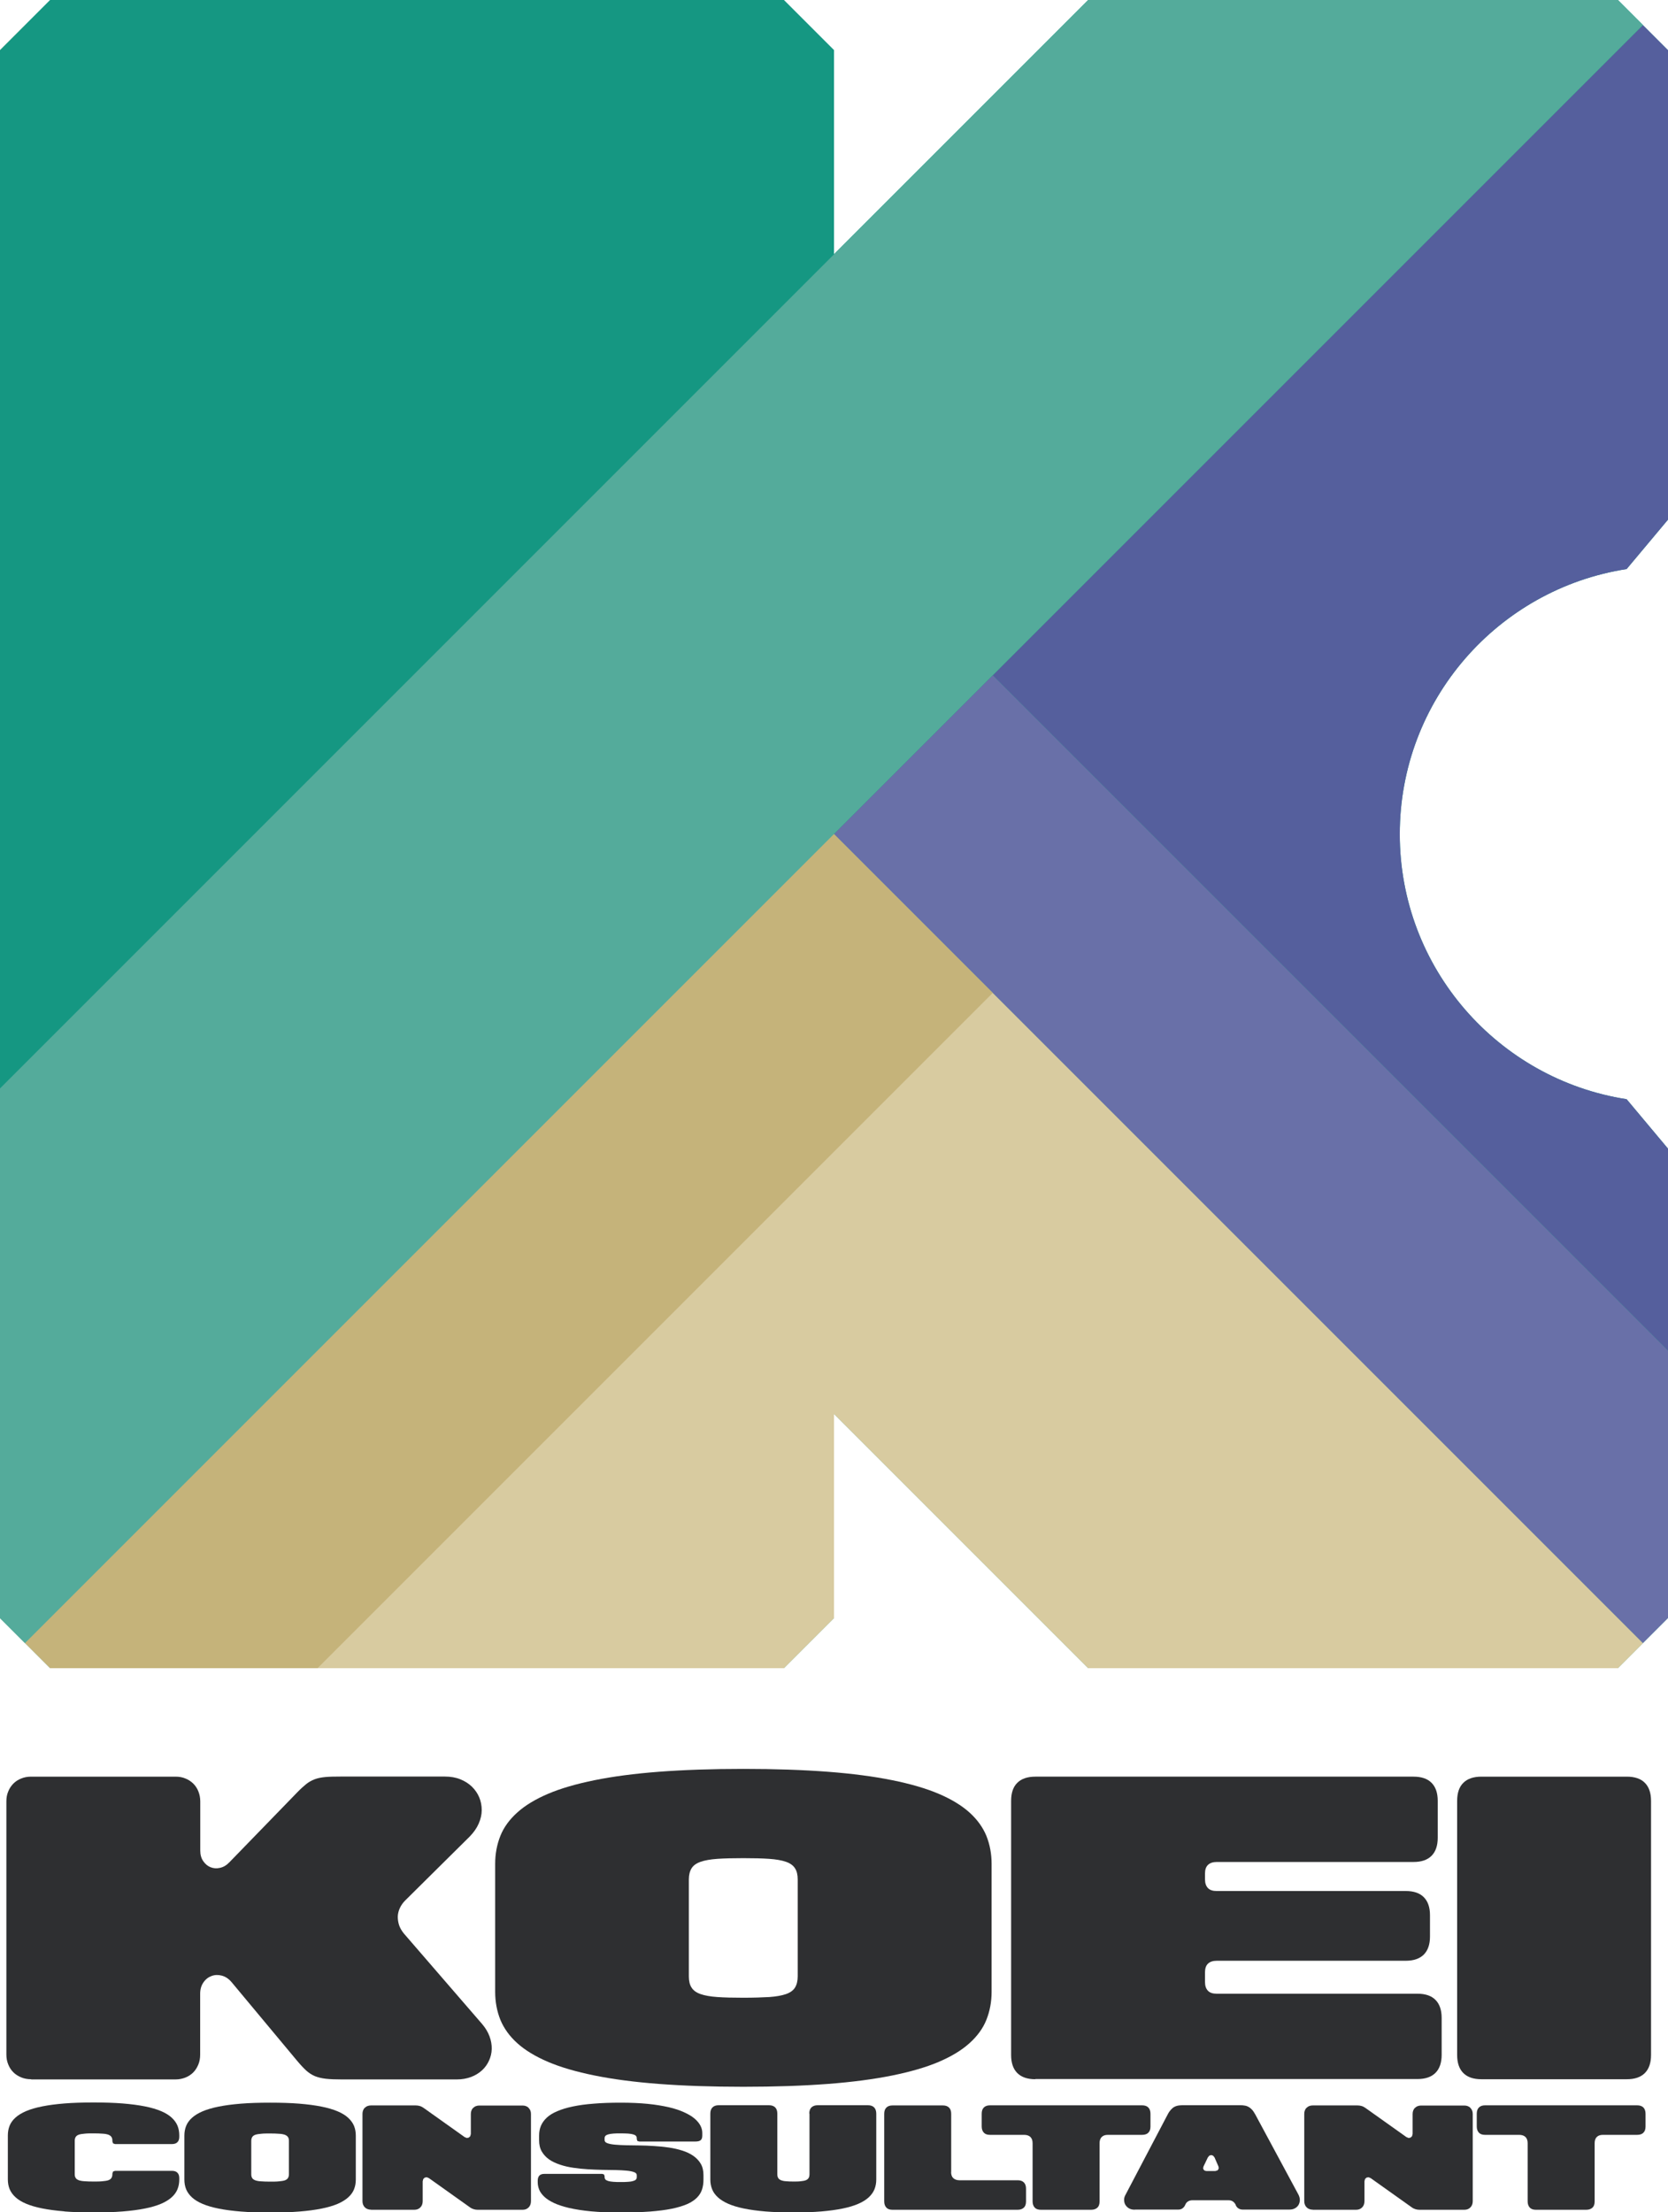
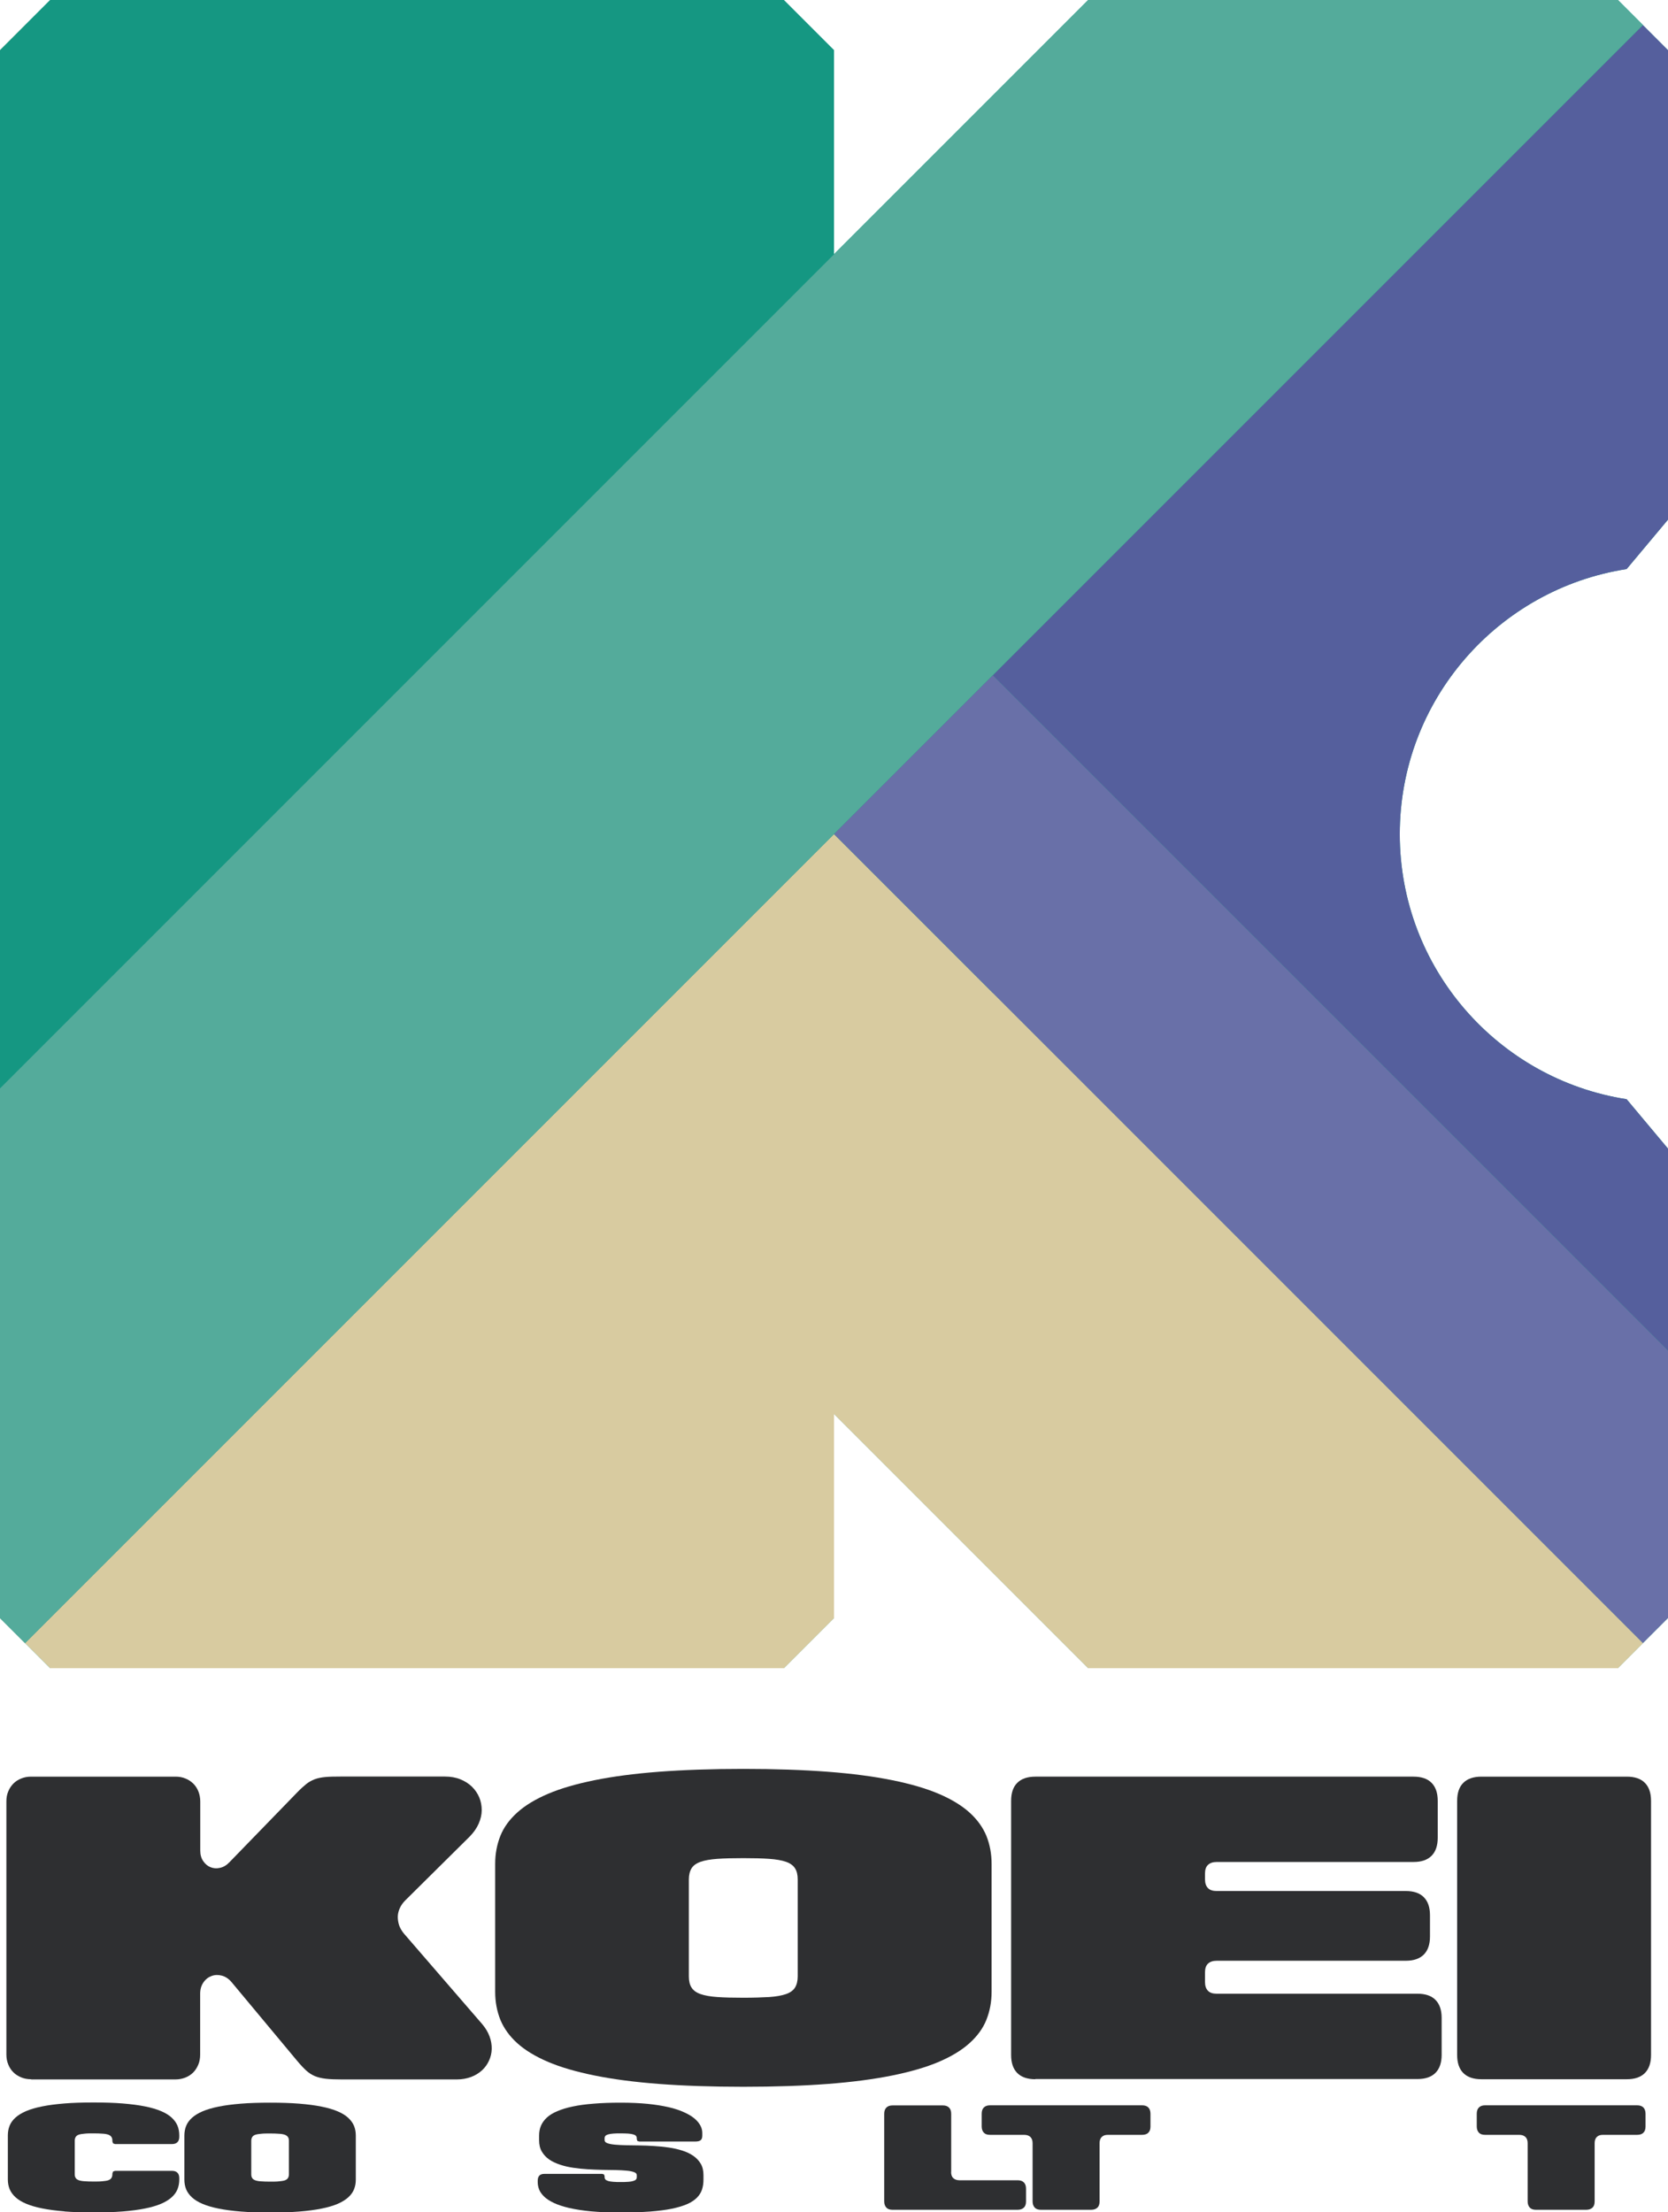
<svg xmlns="http://www.w3.org/2000/svg" id="_レイヤー_2" viewBox="0 0 170.08 225.56">
  <defs>
    <style>.cls-1{fill:none;}.cls-2{fill:#159782;}.cls-3{fill:#6970a8;}.cls-4{fill:#c5b37a;}.cls-5{fill:#555f9d;}.cls-6{fill:#54ab9b;}.cls-7{fill:#d8cba0;}.cls-8{fill:#2e2f31;}.cls-9{clip-path:url(#clippath);}</style>
    <clipPath id="clippath">
      <path class="cls-1" d="M142.73,85.04c0-13.67,10.03-24.99,23.13-27.02,1.59-1.9,2.63-3.14,4.22-5.04V5.12c-2-2-3.12-3.12-5.12-5.12h-53.99l-25.93,25.93V5.12c-2-2-3.12-3.12-5.12-5.12H5.12C3.12,2,2,3.12,0,5.12v159.84c2,2,3.12,3.12,5.12,5.12h74.8c2-2,3.12-3.12,5.12-5.12v-20.81l25.93,25.93h53.99c2-2,3.12-3.12,5.12-5.12v-47.85c-1.59-1.9-2.63-3.14-4.22-5.04-13.1-2.03-23.13-13.36-23.13-27.02Z" />
    </clipPath>
  </defs>
  <g id="_レイヤー_1-2">
    <path class="cls-8" d="M3.17,211.99c-.36,0-.7-.06-1.01-.19-.31-.13-.58-.3-.8-.52-.22-.22-.4-.49-.52-.8-.13-.31-.19-.65-.19-1.01v-25.81c0-.37.06-.71.19-1.01.12-.31.3-.57.52-.8.22-.22.49-.4.8-.52.31-.13.65-.19,1.01-.19h14.73c.37,0,.71.06,1.01.19.31.12.57.3.8.52.22.22.4.49.52.8.12.31.19.64.19,1.01v5.02c0,.42.1.78.3,1.07.2.29.44.5.74.62.3.12.62.15.96.07.35-.07.67-.26.96-.56l6.93-7.14c.34-.35.65-.63.91-.84s.55-.37.86-.49.67-.19,1.08-.23.94-.05,1.58-.05h10.62c.59,0,1.11.09,1.58.28.47.19.86.44,1.19.76.32.32.57.68.74,1.09s.25.84.25,1.3c0,.45-.11.91-.31,1.37-.2.46-.51.9-.92,1.32l-6.57,6.51c-.24.24-.42.5-.55.78-.13.28-.2.57-.21.87,0,.3.04.59.14.89.1.29.27.57.48.83l7.98,9.23c.35.41.6.83.76,1.27.16.44.23.86.22,1.28-.01.42-.11.82-.28,1.19s-.41.71-.72.99c-.31.28-.68.51-1.11.67s-.92.25-1.45.25h-11.74c-.65,0-1.19-.02-1.62-.07s-.8-.14-1.12-.27c-.32-.14-.62-.33-.89-.58-.27-.25-.58-.58-.93-1l-6.65-7.98c-.3-.36-.63-.58-1-.68-.37-.1-.72-.09-1.05.03s-.61.33-.83.65c-.22.31-.34.7-.34,1.16v6.22c0,.36-.06.7-.19,1.01-.13.31-.3.58-.52.8-.22.22-.49.4-.8.52-.31.12-.64.19-1.01.19H3.17Z" />
    <path class="cls-8" d="M84.4,180.64c2.5.19,4.69.48,6.57.86s3.46.84,4.75,1.39c1.29.55,2.34,1.19,3.13,1.9.8.72,1.37,1.52,1.73,2.39.35.88.53,1.83.53,2.85v13.05c0,1.02-.18,1.97-.53,2.85-.35.88-.93,1.67-1.73,2.39-.8.72-1.84,1.35-3.13,1.9-1.29.55-2.88,1.01-4.75,1.39-1.88.38-4.07.67-6.57.86-2.51.19-5.37.29-8.6.29s-6.1-.1-8.6-.29c-2.51-.19-4.7-.48-6.57-.86-1.88-.38-3.46-.84-4.75-1.39-1.29-.55-2.34-1.19-3.13-1.9-.8-.72-1.37-1.52-1.73-2.39-.35-.88-.53-1.83-.53-2.85v-13.05c0-1.02.18-1.97.53-2.85.35-.88.93-1.67,1.73-2.39.8-.72,1.84-1.35,3.13-1.9,1.29-.55,2.88-1.01,4.75-1.39,1.88-.38,4.07-.67,6.57-.86,2.5-.19,5.37-.29,8.6-.29s6.1.1,8.6.29ZM81.34,191.62c0-.47-.09-.86-.28-1.14-.18-.29-.49-.51-.92-.66-.43-.15-1-.25-1.71-.3-.71-.05-1.59-.07-2.64-.07s-1.93.02-2.64.07c-.71.05-1.28.15-1.71.3-.43.15-.74.37-.92.66-.18.29-.28.67-.28,1.14v9.89c0,.47.09.86.28,1.14.18.29.49.51.92.66.43.15,1,.25,1.71.3.71.05,1.59.07,2.64.07s1.93-.03,2.64-.07c.71-.05,1.28-.15,1.71-.3.43-.15.74-.37.92-.66.18-.29.28-.67.28-1.14v-9.89Z" />
    <path class="cls-8" d="M105.57,211.99c-.8,0-1.42-.21-1.84-.63s-.63-1.04-.63-1.84v-25.91c0-.81.21-1.43.63-1.84.42-.42,1.04-.63,1.84-.63h38.56c.81,0,1.43.21,1.84.63.42.42.63,1.03.63,1.84v3.76c0,.8-.21,1.42-.63,1.84-.42.42-1.03.63-1.84.63h-20.07c-.39,0-.68.1-.89.3s-.3.5-.3.88v.59c0,.39.1.68.3.89s.5.3.89.3h19.28c.81,0,1.43.21,1.84.63.42.42.63,1.03.63,1.84v2.17c0,.8-.21,1.42-.63,1.84s-1.03.63-1.84.63h-19.28c-.39,0-.68.1-.89.3s-.3.5-.3.88v.99c0,.39.1.68.3.89s.5.3.89.3h20.47c.81,0,1.43.21,1.84.63.42.42.63,1.03.63,1.84v3.76c0,.8-.21,1.42-.63,1.84-.42.42-1.03.63-1.84.63h-38.96Z" />
    <path class="cls-8" d="M148.58,183.61c0-.81.21-1.43.63-1.84.42-.42,1.04-.63,1.84-.63h14.83c.81,0,1.43.21,1.84.63.42.42.63,1.03.63,1.84v25.91c0,.8-.21,1.42-.63,1.84-.42.42-1.03.63-1.84.63h-14.83c-.8,0-1.42-.21-1.84-.63s-.63-1.04-.63-1.84v-25.91Z" />
    <path class="cls-8" d="M6.57,225.46c-.86-.07-1.62-.17-2.27-.3-.65-.13-1.19-.29-1.64-.48-.45-.19-.81-.41-1.08-.66s-.47-.52-.6-.83c-.12-.3-.18-.63-.18-.98v-4.5c0-.35.06-.68.18-.98.12-.3.32-.58.6-.83.27-.25.64-.47,1.08-.66.45-.19.99-.35,1.64-.48s1.4-.23,2.27-.3c.86-.07,1.85-.1,2.97-.1s2.1.03,2.97.1c.86.07,1.62.17,2.27.3.65.13,1.19.29,1.64.48.45.19.81.41,1.08.66.27.25.47.52.6.83.12.3.18.63.18.98v.14c0,.25-.06.43-.19.56-.13.13-.31.19-.56.19h-5.8l-.2-.07-.07-.2v-.07c0-.16-.03-.29-.1-.39s-.17-.17-.32-.23c-.15-.05-.34-.09-.59-.1-.24-.02-.55-.03-.91-.03s-.66,0-.91.03c-.24.02-.44.05-.59.1-.15.05-.25.13-.32.23-.06.1-.1.23-.1.39v3.41c0,.16.03.29.1.39.06.1.17.17.32.23.15.05.34.09.59.1.24.02.55.03.91.03s.66,0,.91-.03c.24-.02.44-.05.59-.1.15-.05.25-.13.32-.23.06-.1.1-.23.1-.39v-.07l.07-.2.2-.07h5.8c.25,0,.43.06.56.19.13.13.19.31.19.56v.14c0,.35-.06.68-.18.98-.12.3-.32.58-.6.83-.28.25-.64.47-1.08.66-.45.19-.99.35-1.64.48-.65.13-1.4.23-2.27.3-.86.07-1.85.1-2.97.1s-2.1-.03-2.97-.1Z" />
    <path class="cls-8" d="M30.51,214.48c.86.07,1.62.17,2.27.3.65.13,1.19.29,1.64.48.45.19.81.41,1.08.66.27.25.47.52.6.83.12.3.18.63.18.98v4.5c0,.35-.06.68-.18.98-.12.3-.32.58-.6.83-.28.25-.64.47-1.08.66-.45.19-.99.35-1.64.48-.65.13-1.4.23-2.27.3-.86.07-1.85.1-2.97.1s-2.1-.03-2.97-.1c-.86-.07-1.62-.17-2.27-.3-.65-.13-1.19-.29-1.64-.48-.45-.19-.81-.41-1.08-.66s-.47-.52-.6-.83c-.12-.3-.18-.63-.18-.98v-4.5c0-.35.06-.68.18-.98.12-.3.32-.58.6-.83.27-.25.64-.47,1.08-.66.45-.19.99-.35,1.64-.48s1.4-.23,2.27-.3c.86-.07,1.85-.1,2.97-.1s2.1.03,2.97.1ZM29.46,218.27c0-.16-.03-.29-.1-.39s-.17-.17-.32-.23c-.15-.05-.34-.09-.59-.1-.24-.02-.55-.03-.91-.03s-.66,0-.91.03c-.24.02-.44.05-.59.1-.15.05-.25.13-.32.23-.06.1-.1.23-.1.39v3.41c0,.16.03.29.1.39.06.1.17.17.32.23.15.05.34.09.59.1.24.02.55.03.91.03s.66,0,.91-.03c.24-.02.44-.05.59-.1.15-.05.25-.13.32-.23.06-.1.1-.23.1-.39v-3.41Z" />
-     <path class="cls-8" d="M37.83,225.29c-.12,0-.24-.02-.35-.06-.11-.04-.2-.1-.28-.18-.08-.08-.14-.17-.18-.28-.04-.11-.06-.22-.06-.35v-8.9c0-.13.02-.24.06-.35.04-.11.1-.2.18-.27s.17-.14.28-.18.22-.06.35-.06h4.56c.15,0,.28.02.42.06s.26.11.38.19l4.19,2.98.22.09.2-.04.15-.14.06-.23v-2.04c0-.13.02-.24.06-.35.04-.11.1-.2.18-.27s.17-.14.28-.18.22-.06.35-.06h4.4c.13,0,.24.02.35.06.11.04.2.1.27.18s.14.17.18.27c.04.11.06.22.06.35v8.9c0,.12-.02.24-.06.35-.04.11-.1.2-.18.28-.08.08-.17.14-.27.18-.11.04-.22.06-.35.06h-4.56c-.15,0-.28-.02-.42-.06-.13-.04-.26-.1-.38-.19l-4.19-2.98-.22-.09-.2.04-.15.14-.06.23v2.04c0,.12-.02.24-.06.35-.04.11-.1.2-.18.28-.08.08-.17.14-.27.18-.11.04-.22.06-.35.06h-4.4Z" />
    <path class="cls-8" d="M71.61,217.74c0,.22-.06.38-.17.47-.12.09-.29.13-.51.13h-5.76l-.18-.06-.06-.18v-.1c0-.1-.03-.17-.09-.24s-.16-.11-.29-.15c-.13-.04-.3-.06-.51-.08-.21-.01-.46-.02-.75-.02s-.54,0-.75.02-.38.04-.51.08c-.13.04-.23.08-.29.15-.06.06-.09.14-.09.24v.2c0,.14.09.24.28.31.19.07.44.12.77.15.32.03.7.05,1.13.06.43,0,.89.01,1.37.02.48,0,.98.03,1.49.06.51.03,1.01.08,1.49.15.48.07.94.17,1.37.31.43.13.81.31,1.13.53.32.22.58.49.77.81.19.32.28.71.28,1.16v.48c0,.36-.05.7-.15,1s-.27.58-.52.83c-.25.25-.58.47-.99.65s-.94.34-1.56.47c-.63.13-1.37.22-2.23.29-.86.06-1.86.1-3,.1s-2.14-.04-3-.12-1.6-.2-2.23-.34c-.63-.15-1.15-.32-1.56-.51-.42-.2-.75-.41-.99-.64s-.42-.47-.52-.72c-.1-.25-.15-.5-.15-.76v-.17c0-.22.06-.39.17-.51.12-.12.29-.17.51-.17h5.9l.18.06.06.18v.1c0,.09.03.17.09.24.06.06.16.11.29.15.13.04.3.06.51.08s.46.02.75.02.54,0,.75-.02c.21-.01.38-.04.51-.08s.23-.08.29-.15.09-.14.09-.24v-.21c0-.14-.09-.24-.28-.31-.19-.07-.44-.12-.76-.15-.32-.03-.69-.05-1.12-.06s-.88-.01-1.35-.02c-.48-.01-.97-.03-1.47-.06s-1-.08-1.47-.15c-.48-.07-.93-.17-1.35-.31s-.8-.31-1.12-.53c-.32-.22-.57-.49-.76-.81s-.28-.71-.28-1.16v-.48c0-.36.06-.69.19-1,.13-.3.33-.58.6-.83s.63-.47,1.06-.65c.44-.19.96-.35,1.58-.48.62-.13,1.33-.23,2.14-.29.81-.07,1.73-.1,2.75-.1s1.94.04,2.75.12,1.52.2,2.14.34,1.14.32,1.58.52c.44.2.79.41,1.06.64.27.23.47.47.6.72.13.25.19.5.19.75v.26Z" />
-     <path class="cls-8" d="M82.52,215.5c0-.28.07-.49.22-.64.15-.14.36-.22.63-.22h5.12c.28,0,.49.07.64.22.14.14.22.36.22.64v6.72c0,.35-.06.68-.18.98-.12.3-.32.58-.59.83s-.62.47-1.06.66c-.43.19-.96.35-1.59.48-.63.13-1.36.23-2.19.3-.83.07-1.78.1-2.85.1s-2.02-.03-2.85-.1c-.83-.07-1.56-.17-2.19-.3-.63-.13-1.16-.29-1.59-.48-.43-.19-.79-.41-1.06-.66-.27-.25-.47-.52-.59-.83-.12-.3-.18-.63-.18-.98v-6.72c0-.28.07-.49.22-.64s.36-.22.63-.22h5.12c.28,0,.49.07.64.22s.22.36.22.64v6.17c0,.16.03.29.09.39.06.1.16.17.29.23.13.05.3.09.51.1.21.02.46.03.75.03s.54,0,.75-.03c.21-.02.38-.05.51-.1.13-.05.23-.13.29-.23.06-.1.09-.23.09-.39v-6.17Z" />
    <path class="cls-8" d="M96.98,221.44c0,.28.07.49.22.63s.36.22.63.22h5.93c.28,0,.49.07.64.22s.22.36.22.64v1.3c0,.28-.07.49-.22.63s-.36.22-.64.22h-12.75c-.28,0-.49-.07-.63-.22s-.22-.36-.22-.63v-8.93c0-.28.07-.49.22-.64s.36-.22.63-.22h5.12c.28,0,.49.07.64.22s.22.36.22.64v5.93Z" />
    <path class="cls-8" d="M116.45,214.65c.28,0,.49.07.64.22.14.14.22.36.22.64v1.3c0,.28-.07.49-.22.63-.14.15-.36.22-.64.22h-3.48c-.28,0-.49.07-.63.22-.15.14-.22.36-.22.64v5.93c0,.28-.07.49-.22.63s-.36.22-.64.22h-5.12c-.28,0-.49-.07-.63-.22s-.22-.36-.22-.63v-5.93c0-.28-.07-.49-.22-.64-.14-.14-.36-.22-.64-.22h-3.48c-.28,0-.49-.07-.63-.22s-.22-.36-.22-.63v-1.3c0-.28.07-.49.22-.64s.36-.22.63-.22h15.48Z" />
-     <path class="cls-8" d="M115.69,225.29c-.21,0-.4-.04-.56-.13-.16-.09-.28-.21-.37-.35s-.13-.31-.14-.49.04-.37.15-.56l4.29-8.17c.1-.2.21-.36.32-.48.11-.12.22-.22.34-.29.12-.07.24-.11.38-.14.13-.02.28-.04.44-.04h5.94c.17,0,.32.01.46.04.14.02.27.07.39.14.12.07.23.16.34.28s.21.28.32.47l4.4,8.17c.1.19.15.38.15.56,0,.18-.05.35-.13.5-.09.15-.21.26-.37.35s-.35.13-.57.13h-4.76c-.16,0-.3-.04-.43-.12s-.22-.2-.28-.34v-.03c-.08-.15-.17-.26-.29-.34s-.27-.12-.42-.12h-3.73c-.15,0-.29.04-.41.11s-.22.18-.28.32l-.04.09c-.07.14-.16.24-.28.32s-.26.11-.41.11h-4.4ZM123.94,221.34l.17-.04.11-.1.05-.15-.03-.17-.4-.92-.15-.18-.19-.06-.19.06-.15.18-.44.92-.04.17.04.15.12.11.17.04h.94Z" />
-     <path class="cls-8" d="M133.86,225.29c-.12,0-.24-.02-.35-.06-.11-.04-.2-.1-.28-.18-.08-.08-.14-.17-.18-.28-.04-.11-.06-.22-.06-.35v-8.9c0-.13.02-.24.06-.35.04-.11.1-.2.18-.27s.17-.14.28-.18.22-.06.35-.06h4.56c.15,0,.28.02.42.06s.26.11.38.19l4.19,2.98.22.09.2-.04.15-.14.06-.23v-2.04c0-.13.02-.24.06-.35.04-.11.1-.2.18-.27s.17-.14.28-.18.22-.06.35-.06h4.4c.13,0,.24.02.35.06.11.04.2.1.27.18s.14.17.18.27c.04.11.06.22.06.35v8.9c0,.12-.02.24-.06.35-.04.11-.1.2-.18.28-.08.08-.17.14-.27.18-.11.04-.22.06-.35.06h-4.56c-.15,0-.28-.02-.42-.06-.13-.04-.26-.1-.38-.19l-4.19-2.98-.22-.09-.2.04-.15.14-.06.23v2.04c0,.12-.02.24-.06.35-.04.11-.1.2-.18.28-.08.08-.17.14-.27.18-.11.04-.22.06-.35.06h-4.4Z" />
    <path class="cls-8" d="M166.93,214.65c.28,0,.49.07.64.22.14.14.22.36.22.64v1.3c0,.28-.07.49-.22.63-.14.15-.36.22-.64.22h-3.48c-.28,0-.49.07-.63.22-.15.14-.22.36-.22.64v5.93c0,.28-.07.49-.22.63s-.36.22-.64.22h-5.12c-.28,0-.49-.07-.63-.22s-.22-.36-.22-.63v-5.93c0-.28-.07-.49-.22-.64-.14-.14-.36-.22-.64-.22h-3.48c-.28,0-.49-.07-.63-.22s-.22-.36-.22-.63v-1.3c0-.28.07-.49.22-.64s.36-.22.63-.22h15.48Z" />
    <g class="cls-9">
      <rect class="cls-2" width="170.08" height="170.08" />
      <polygon class="cls-7" points="170.08 170.08 0 170.08 0 0 170.08 170.08" />
      <polygon class="cls-2" points="0 170.08 0 0 170.08 0 0 170.08" />
      <polygon class="cls-7" points="101.23 101.23 32.38 170.08 170.08 170.08 101.23 101.23" />
      <polygon class="cls-5" points="170.08 137.7 170.08 0 101.23 68.85 170.08 137.7" />
      <polygon class="cls-6" points="85.04 85.04 101.23 68.85 170.08 0 110.97 0 0 110.97 0 170.08 85.04 85.04" />
      <polygon class="cls-3" points="85.04 85.04 101.23 101.23 170.08 170.08 170.08 170.08 170.08 137.7 101.23 68.85 85.04 85.04" />
      <path class="cls-3" d="M101.23,68.85l-16.19,16.19,16.19-16.19Z" />
-       <polygon class="cls-4" points="85.04 85.04 0 170.08 32.38 170.08 101.23 101.23 85.04 85.04" />
      <polygon class="cls-3" points="0 170.08 0 170.08 85.04 85.04 0 170.08" />
    </g>
  </g>
</svg>